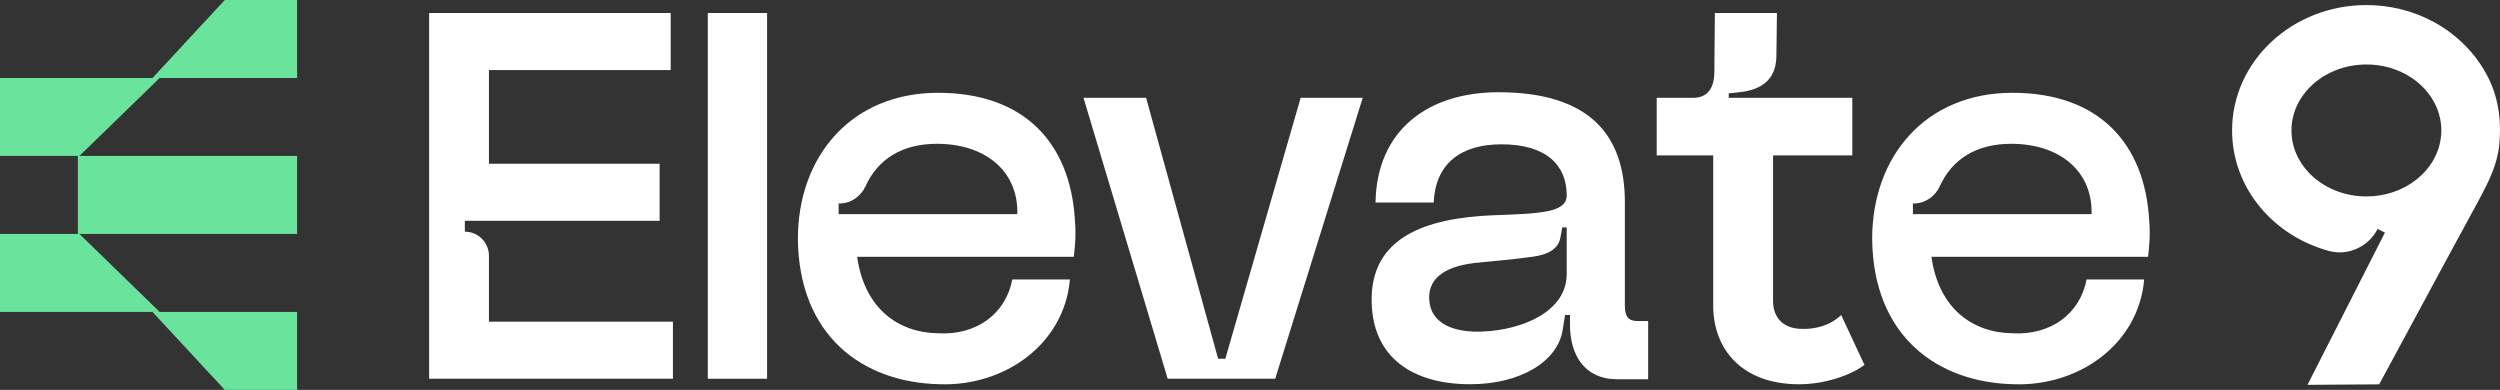
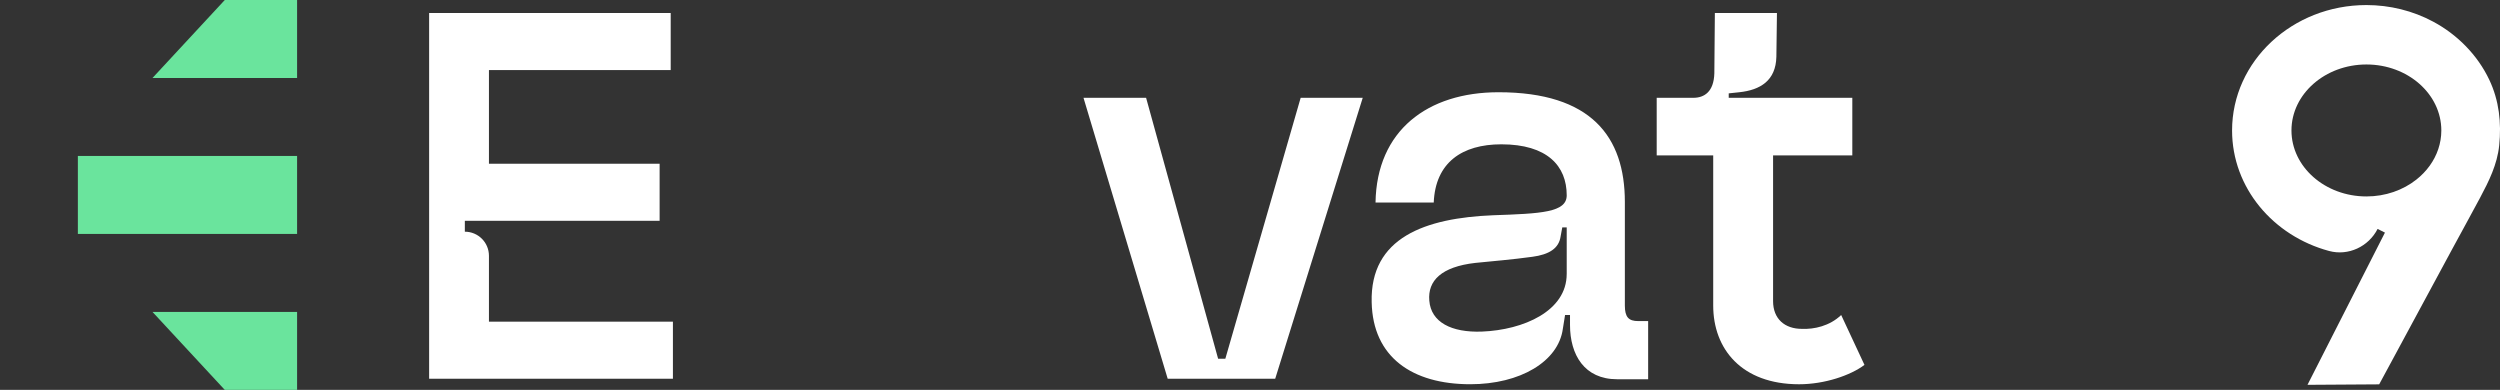
<svg xmlns="http://www.w3.org/2000/svg" id="Layer_2" data-name="Layer 2" viewBox="0 0 1531.87 238.91">
  <rect x="0" y="0" width="1531.87" height="238.91" fill="#333333" stroke="none" />
  <defs>
    <style>
      .cls-1 {
        fill: #6ae49d;
      }

      .cls-2 {
        fill: #fff;
      }
    </style>
  </defs>
  <g id="Layer_1-2" data-name="Layer 1">
    <g>
      <polygon class="cls-1" points="182.04 0 137.74 0 93.44 47.78 182.04 47.78 182.04 0" />
-       <polygon class="cls-1" points="97.83 47.78 0 47.78 0 95.56 48.66 95.56 97.83 47.78" />
      <polygon class="cls-1" points="182.04 238.91 137.74 238.91 93.44 191.13 182.04 191.13 182.04 238.91" />
-       <polygon class="cls-1" points="97.83 191.13 0 191.13 0 143.34 48.66 143.34 97.83 191.13" />
      <rect class="cls-1" x="47.71" y="95.56" width="134.33" height="47.78" />
      <path class="cls-2" d="M299.6,197.09v-40.35c0-8.16-6.61-14.77-14.77-14.77h0v-6.68h119.35v-34.95h-104.58v-57.39h111.37V7.97h-148.02v224.1h149.38v-34.98h-112.73Z" />
-       <path class="cls-2" d="M433.7,7.97v224.1h36.33V7.97h-36.33Z" />
-       <path class="cls-2" d="M658.65,134.96c-2.71-47.19-30.88-78.1-83.85-78.1s-85.9,38.7-85.9,89.62c.67,59.41,39.71,87.95,86.91,88.96,40.06,1.36,76.39-24.78,79.77-64.18h-35.3c-4.07,21.4-22.41,34.31-45.49,32.95-24.46-.35-45.17-15.28-49.56-46.87h132.74c1.01-8.15,1.36-14.93.67-22.39ZM623.36,131.21h-109.48v-6.52h.43c7,0,13.18-4.26,16.08-10.65,7.45-16.42,22.25-25.93,43.73-25.93,28.85,0,49.24,15.94,49.24,41.74v1.36Z" />
-       <path class="cls-2" d="M1316.91,134.96c-2.71-47.19-30.88-78.1-83.85-78.1s-85.9,38.7-85.9,89.62c.67,59.41,39.71,87.95,86.91,88.96,40.06,1.36,76.39-24.78,79.77-64.18h-35.3c-4.07,21.4-22.41,34.31-45.49,32.95-24.46-.35-45.17-15.28-49.56-46.87h132.74c1.01-8.15,1.36-14.93.67-22.39ZM1281.62,131.21h-109.48v-6.52h.43c7,0,13.18-4.26,16.08-10.65,7.45-16.42,22.25-25.93,43.73-25.93,28.85,0,49.24,15.94,49.24,41.74v1.36Z" />
      <path class="cls-2" d="M796.98,59.93l-46.16,159.89h-4.42l-44.13-159.89h-38.36l51.59,172.14h65.88l53.63-172.14h-38.04Z" />
      <path class="cls-2" d="M1003.78,196.74c-5.78,0-8.15-2.37-8.15-9.5v-63.48c0-40.06-20.71-67.24-77.4-67.24-43.47,0-74.69,23.42-75.38,67.58h35.67c1.01-24.46,17.3-35.67,41.42-35.67,28.16,0,40.06,13.26,40.06,31.25,0,10.51-15.62,11.21-45.17,12.22-41.42,1.7-75.36,13.57-74.34,53.29.69,33.62,24.78,50.25,60.42,50.25,30.56,0,54.01-13.92,56.72-33.94l1.36-8.49h3.03v6.1c0,18.34,8.84,33.27,28.85,33.27h19.03v-35.64h-6.12ZM959.99,167.89c0,22.73-26.48,34.28-51.96,35.29-18.66.69-31.22-5.75-32.23-19-1.04-12.22,7.45-20.71,28.16-23.08,9.85-1.01,22.76-2.05,34.98-3.75,10.19-1.36,16.29-5.08,17.33-12.54l1.01-5.46h2.72v28.53Z" />
      <path class="cls-2" d="M1128.19,193.02c-7.11,6.79-16.61,8.81-24.09,8.49-10.51,0-17.65-6.12-17.65-16.98v-89.3h48.55v-35.3h-75.73v-2.72l6.47-.69c12.88-1.36,22.39-7.13,22.73-21.72l.35-26.83h-38.04l-.32,37.03c-.35,11.21-6.12,14.93-12.91,14.93h-22.41v35.3h34.63v92.02c0,26.48,17.33,48.2,52.62,48.2,15.62,0,31.57-5.43,40.06-11.87l-14.27-30.56Z" />
      <path class="cls-2" d="M1525.3,48.88c-7.21-15.17-19.51-27.63-34.28-35.56-12.54-6.76-26.75-10.22-40.99-10.22-45.46,0-82.33,34.42-82.33,76.85,0,35.03,25.13,64.6,59.46,73.84,11.79,3.17,24.17-2.66,29.71-13.52l4.5,2.26-47.46,93.27,43.92-.29c2.53-4.66,5.06-9.34,7.59-14.03l17.54-32.5c6.63-12.24,13.23-24.49,19.83-36.73,5.54-10.3,11.37-20.71,16.88-31.09,5.43-10.22,10.51-20.36,11.71-32.07,1.41-13.87-.03-27.44-6.07-40.19ZM1488.81,101.53c-2.29,3.19-5.08,6.07-8.25,8.57-8.12,6.39-18.82,10.27-30.53,10.27-25.37,0-45.94-18.13-45.94-40.43s20.58-40.43,45.94-40.43,45.89,18.13,45.89,40.43c0,7.93-2.61,15.33-7.11,21.59Z" />
    </g>
  </g>
</svg>